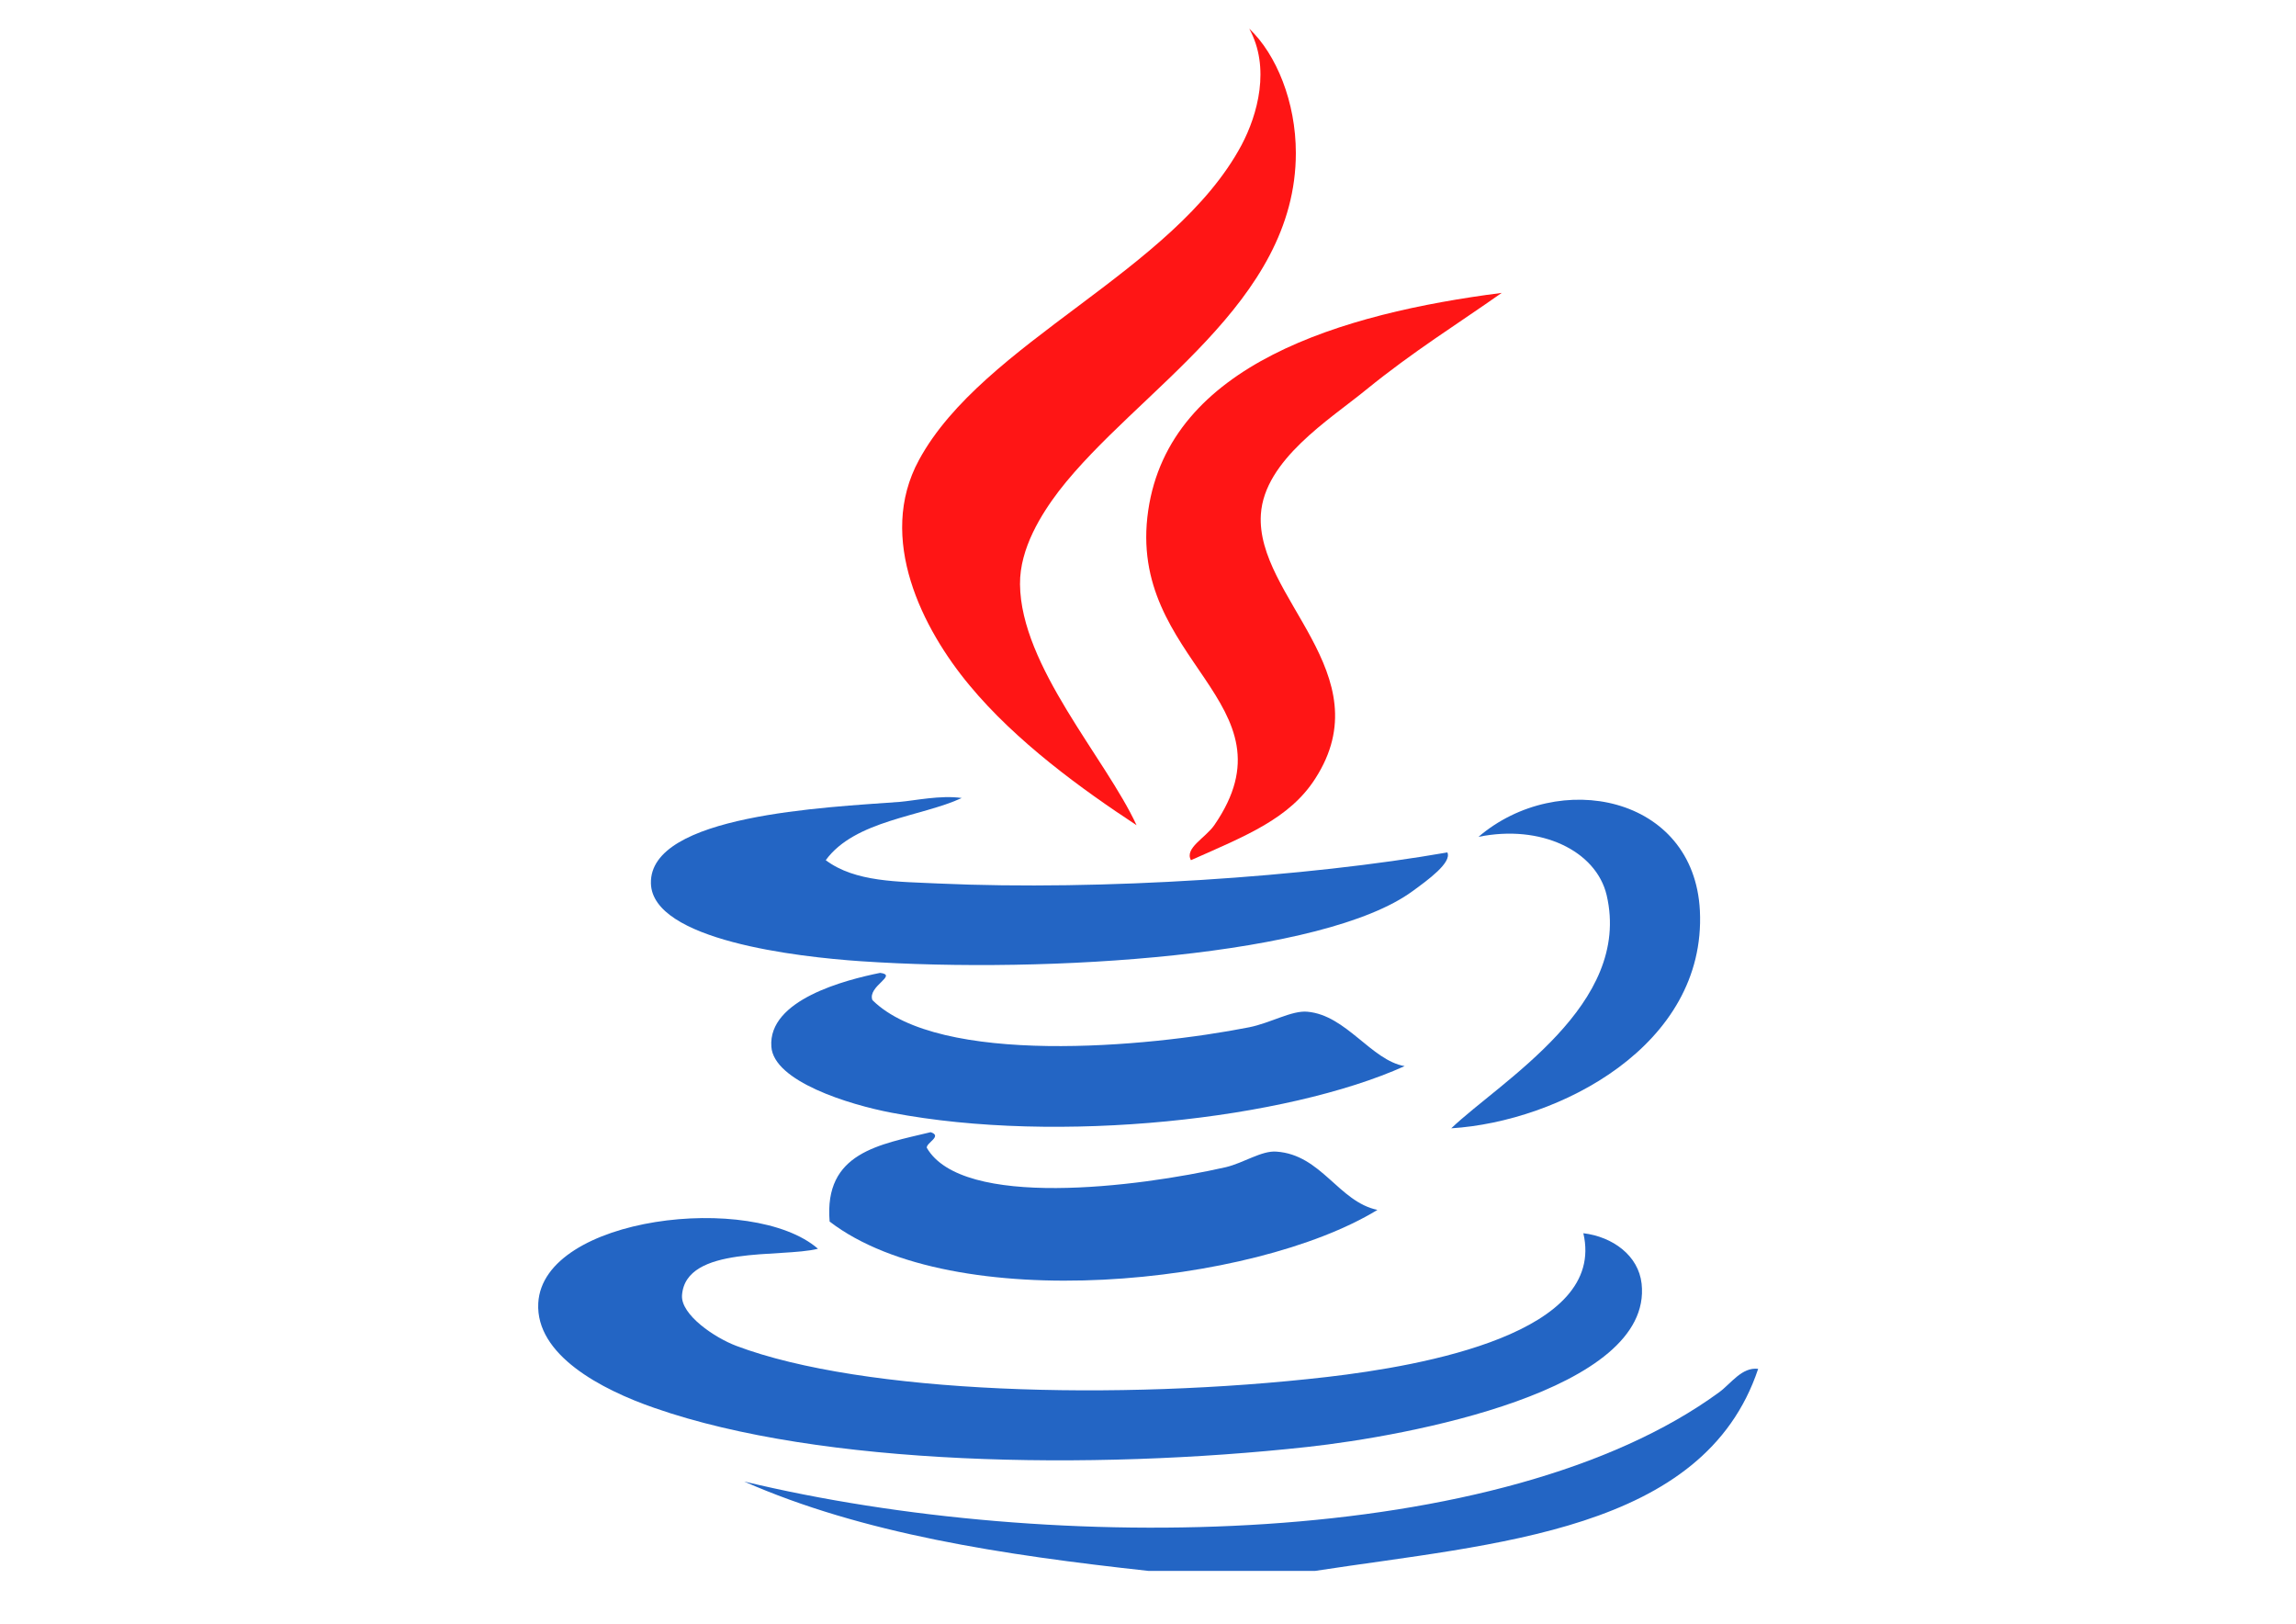
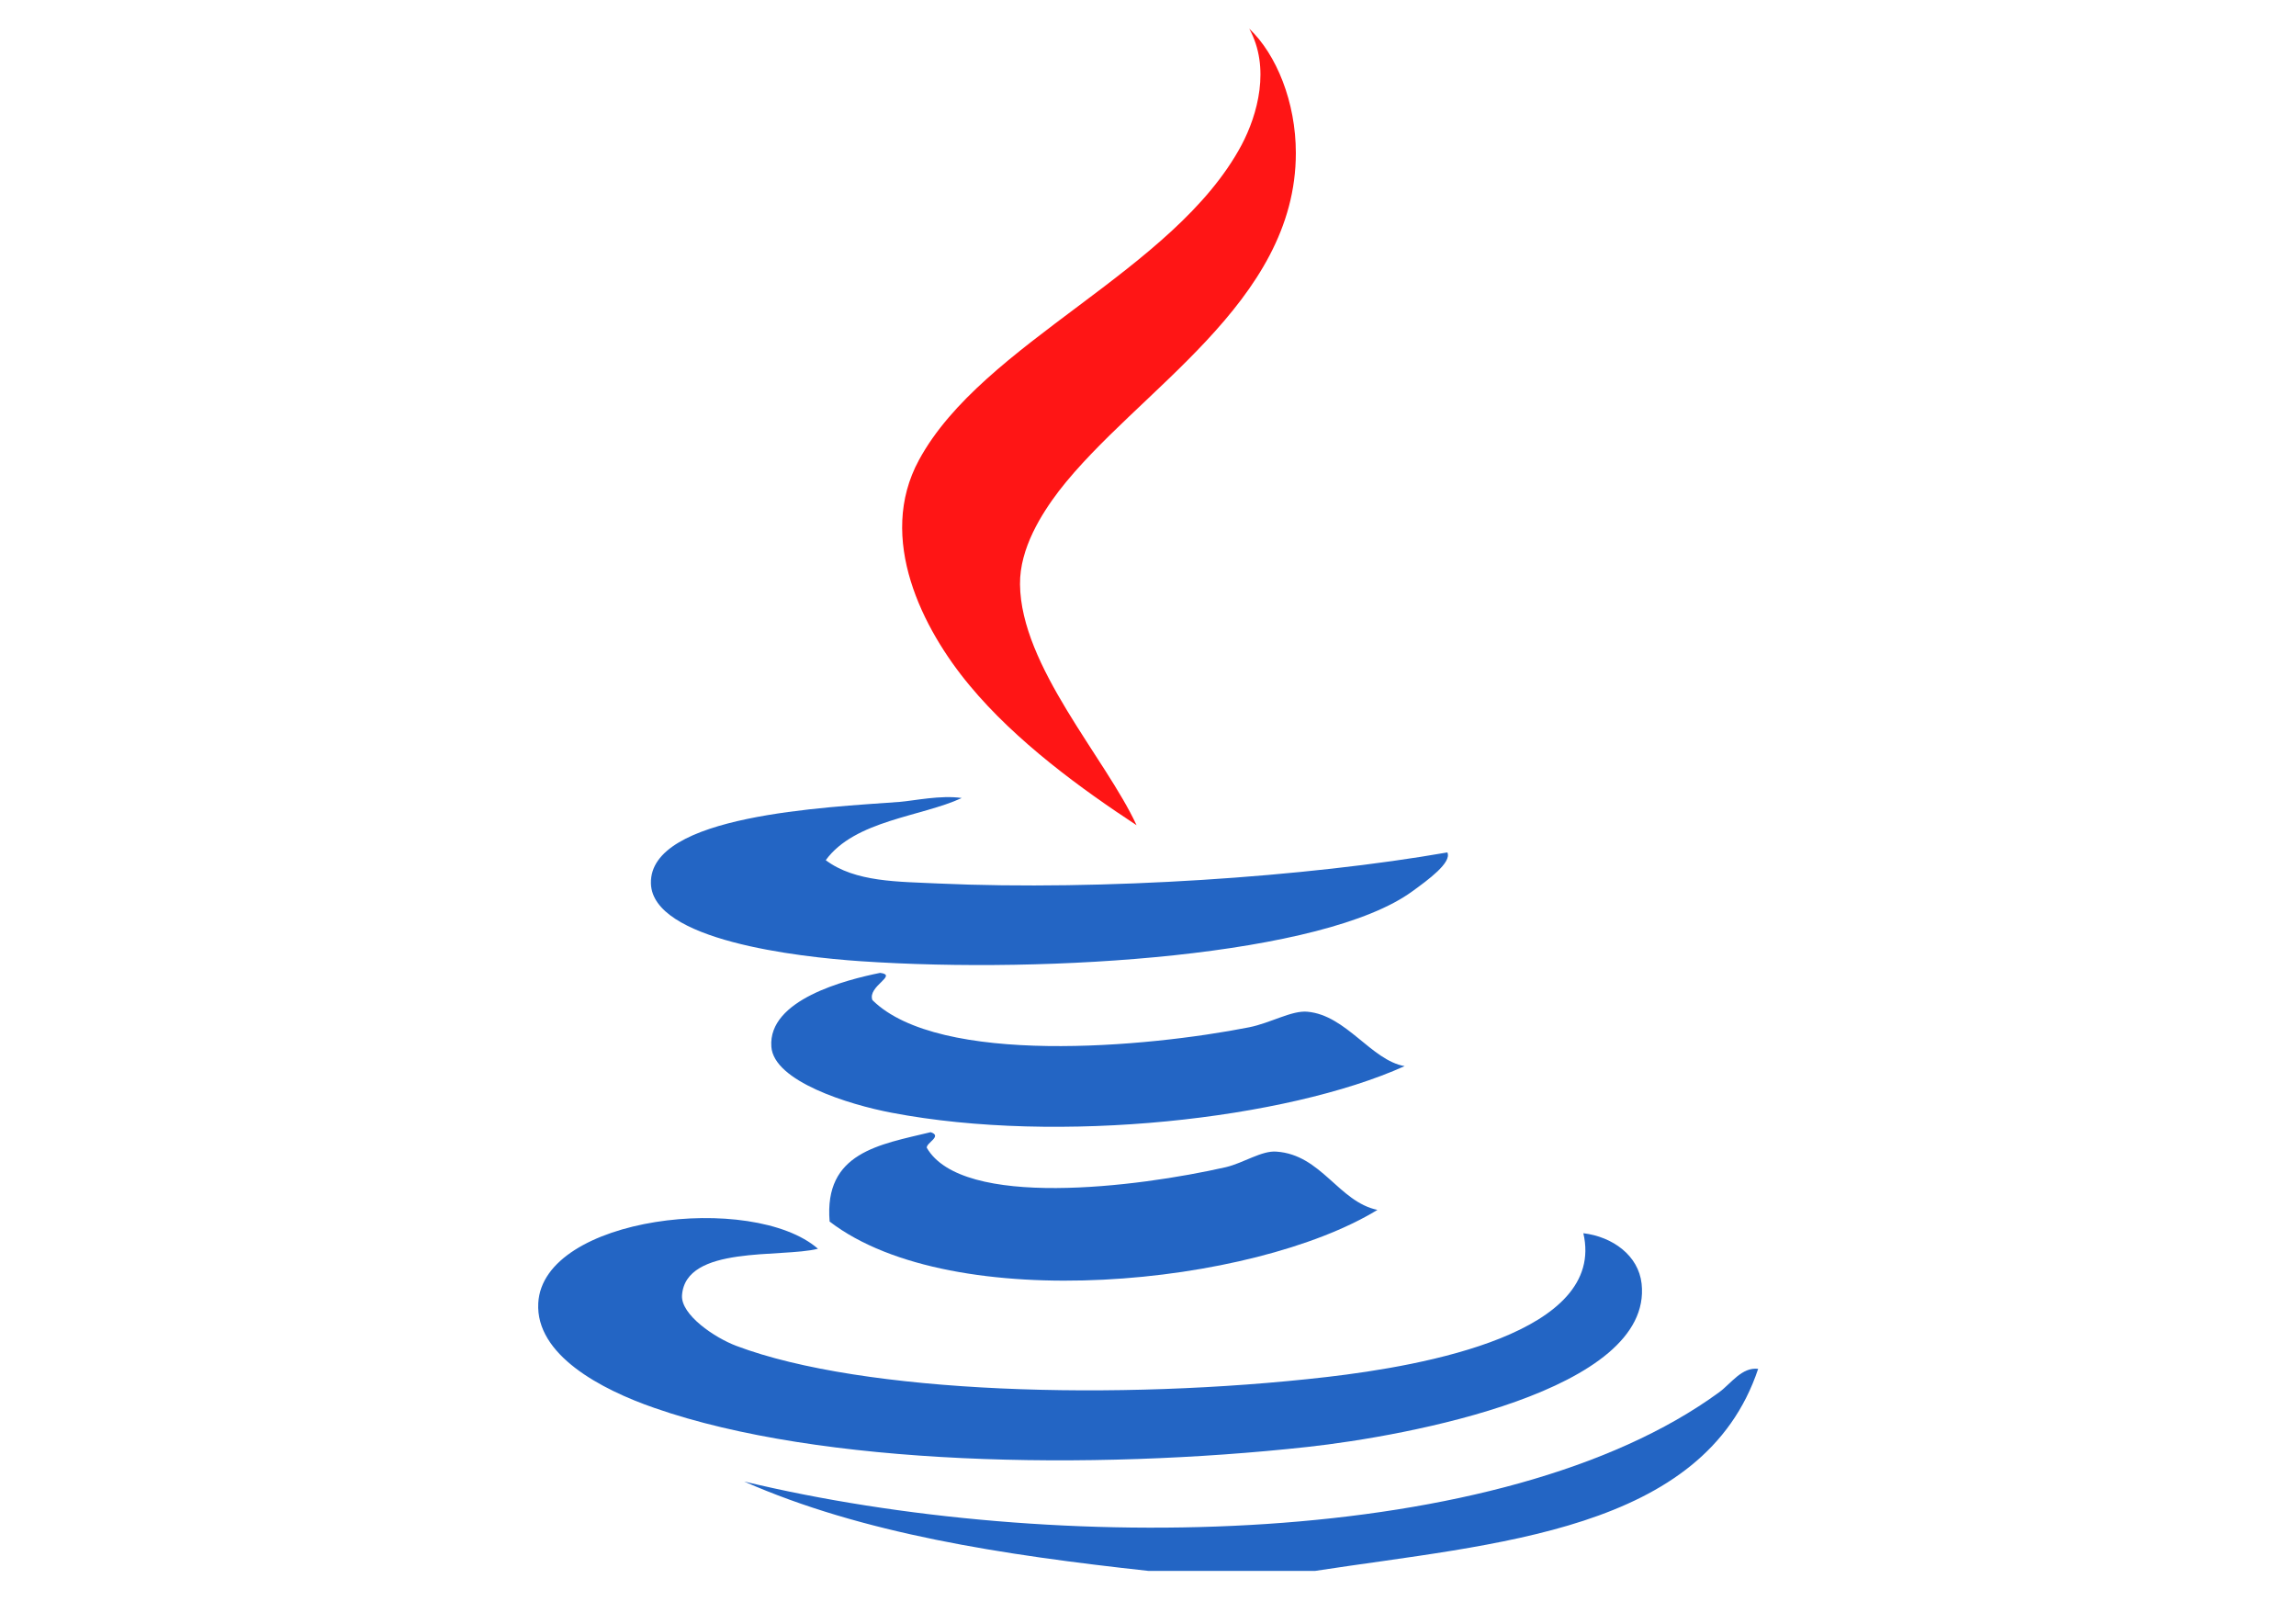
<svg xmlns="http://www.w3.org/2000/svg" t="1760972530358" class="icon" viewBox="0 0 1448 1024" version="1.1" p-id="36172" width="282.812" height="200">
-   <path d="M947.099 184.67c-28.177 19.846-55.617 36.754-85.755 61.255-22.787 18.621-63.95 44.102-66.155 78.407-3.43 52.187 76.938 100.456 34.301 166.61-16.168 25.235-43.612 36.019-78.403 51.451-4.165-7.593 9.067-13.963 14.701-22.05 53.414-77.423-55.619-103.152-41.653-198.463 13.478-92.125 122.021-124.222 222.965-137.21z" fill="#FF1515" p-id="36173" />
  <path d="M606.527 503.193c-25.237 11.763-67.378 13.966-85.757 39.202 18.623 13.97 45.817 13.479 71.056 14.703 103.396 4.657 232.765-4.163 320.97-19.602 2.94 6.37-12.251 17.396-22.051 24.503-55.617 40.674-228.601 52.187-347.922 44.104-39.938-2.694-131.329-13.233-132.309-49.005-1.225-43.368 110.746-48.021 156.81-51.451 9.067-0.736 25.973-4.412 39.203-2.453zM555.074 613.449c11.515 1.471-8.085 8.333-4.901 17.152 42.143 41.655 173.227 29.892 237.666 17.152 13.476-2.694 26.95-10.782 36.752-9.8 24.503 2.207 40.182 30.628 61.253 34.302-74.485 33.568-218.309 49.492-323.421 29.402-27.198-5.143-74.485-19.846-75.955-41.651-2.204-29.651 46.8-42.145 68.607-46.557zM586.925 713.907c7.596 2.45-2.696 6.619-2.45 9.803 22.297 38.711 132.555 24.989 188.663 12.25 11.271-2.697 22.541-10.536 31.853-9.8 28.421 1.959 39.202 31.605 63.704 36.752-78.162 47.775-267.56 67.131-345.474 7.35-3.674-43.616 31.363-48.515 63.704-56.355z" fill="#2365C4" p-id="36174" />
  <path d="M515.87 787.411c-23.276 5.883-83.55-2.45-85.755 29.405-0.736 12.25 20.58 26.706 34.301 31.851 79.876 30.138 240.362 34.794 372.427 19.602 61.253-7.103 176.412-27.685 161.711-90.656 18.377 2.207 34.793 13.966 36.75 31.855 7.352 67.626-147.989 96.046-210.712 102.906-136.475 14.945-307.006 12.005-411.628-24.503-34.056-11.759-75.221-33.565-73.504-66.154 2.94-54.885 135.249-70.077 176.412-34.306z" fill="#2365C4" p-id="36175" />
  <path d="M724.133 990.528c-91.881-10.043-180.332-23.519-254.817-56.35 194.788 46.798 478.762 43.368 614.993-56.357 7.349-5.389 14.211-15.926 24.501-14.699-34.301 102.906-166.12 110.012-279.321 127.405l-105.357 0.002z" fill="#2365C4" p-id="36176" />
-   <path d="M787.839 18.06c17.152 16.172 29.403 46.308 29.403 78.405 0 94.821-100.458 149.705-149.461 213.165-10.782 14.211-24.747 36.018-24.501 58.803 0.489 51.697 53.902 109.522 73.504 151.909-34.302-22.541-75.955-52.678-105.357-88.205-29.402-35.281-58.803-92.616-31.853-142.109 40.428-74.485 160.732-118.833 203.365-198.463 10.29-19.356 18.375-49.003 4.899-73.506z" fill="#FF1515" p-id="36177" />
-   <path d="M932.398 527.695c50.474-43.124 135.985-26.216 139.66 46.554 4.166 85.263-89.187 133.044-156.812 137.21 31.361-29.892 114.178-77.916 98.008-147.01-6.614-27.934-41.407-44.84-80.856-36.754z" fill="#2365C4" p-id="36178" />
+   <path d="M787.839 18.06c17.152 16.172 29.403 46.308 29.403 78.405 0 94.821-100.458 149.705-149.461 213.165-10.782 14.211-24.747 36.018-24.501 58.803 0.489 51.697 53.902 109.522 73.504 151.909-34.302-22.541-75.955-52.678-105.357-88.205-29.402-35.281-58.803-92.616-31.853-142.109 40.428-74.485 160.732-118.833 203.365-198.463 10.29-19.356 18.375-49.003 4.899-73.506" fill="#FF1515" p-id="36177" />
</svg>